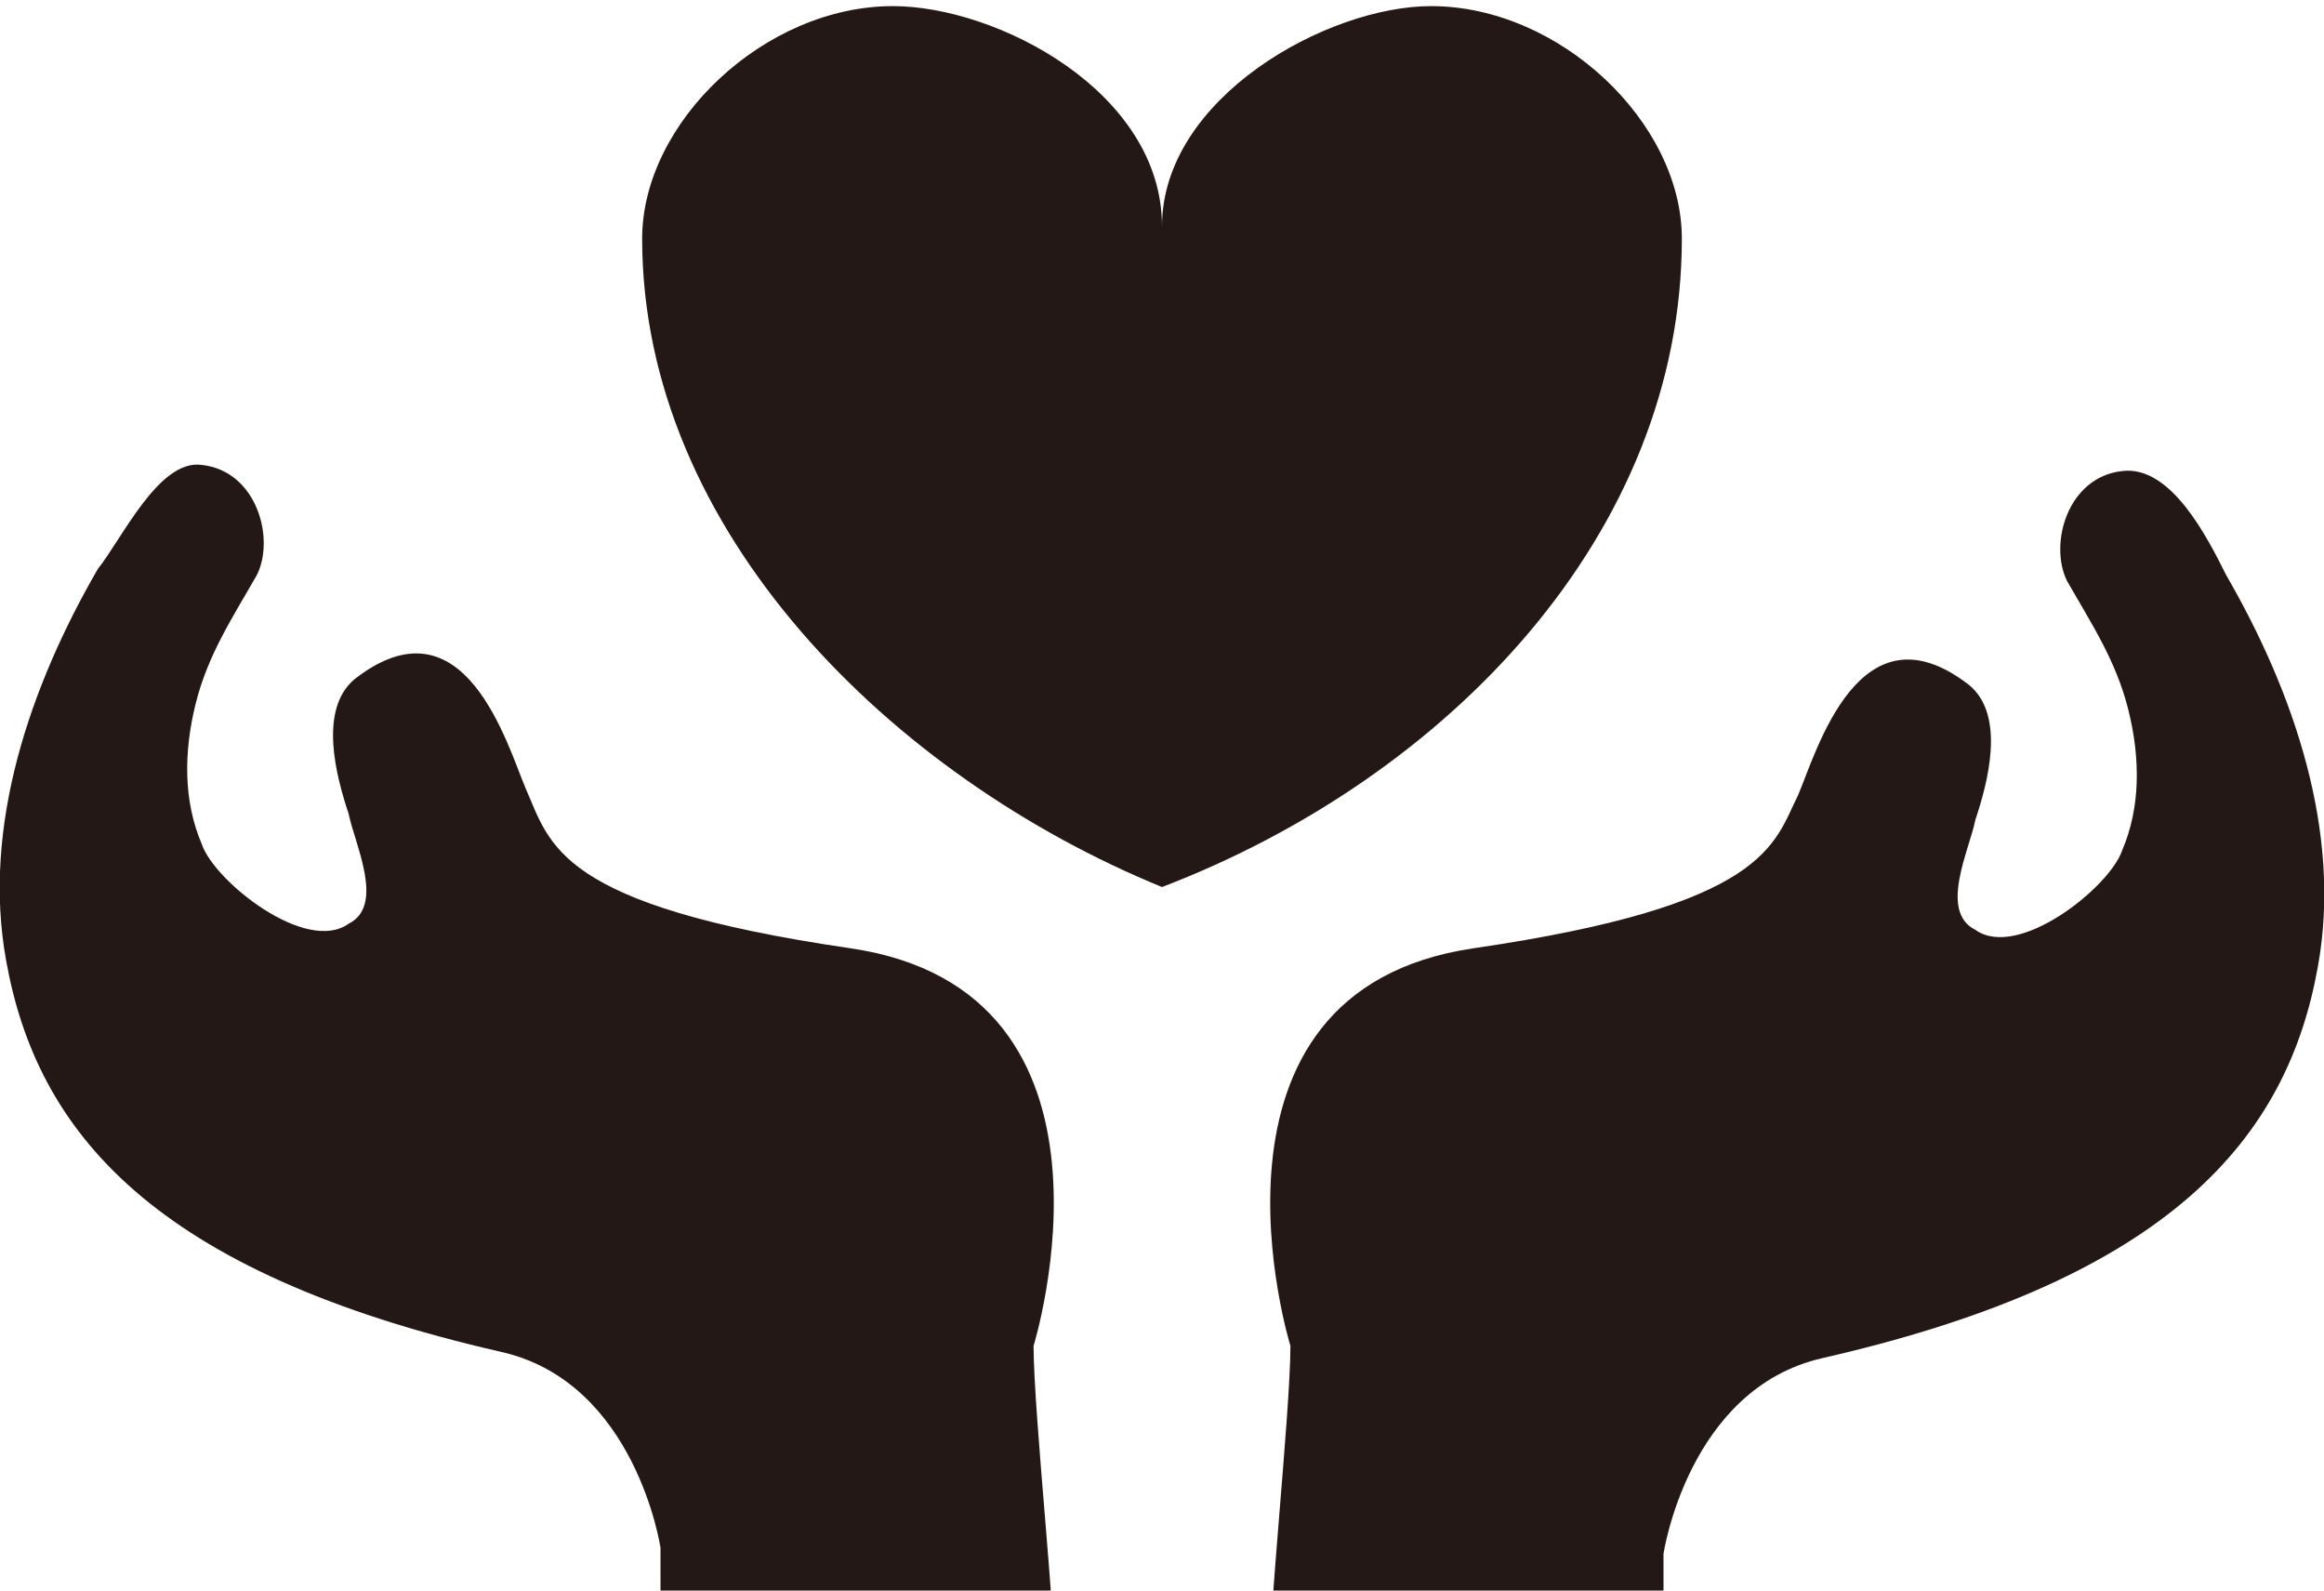
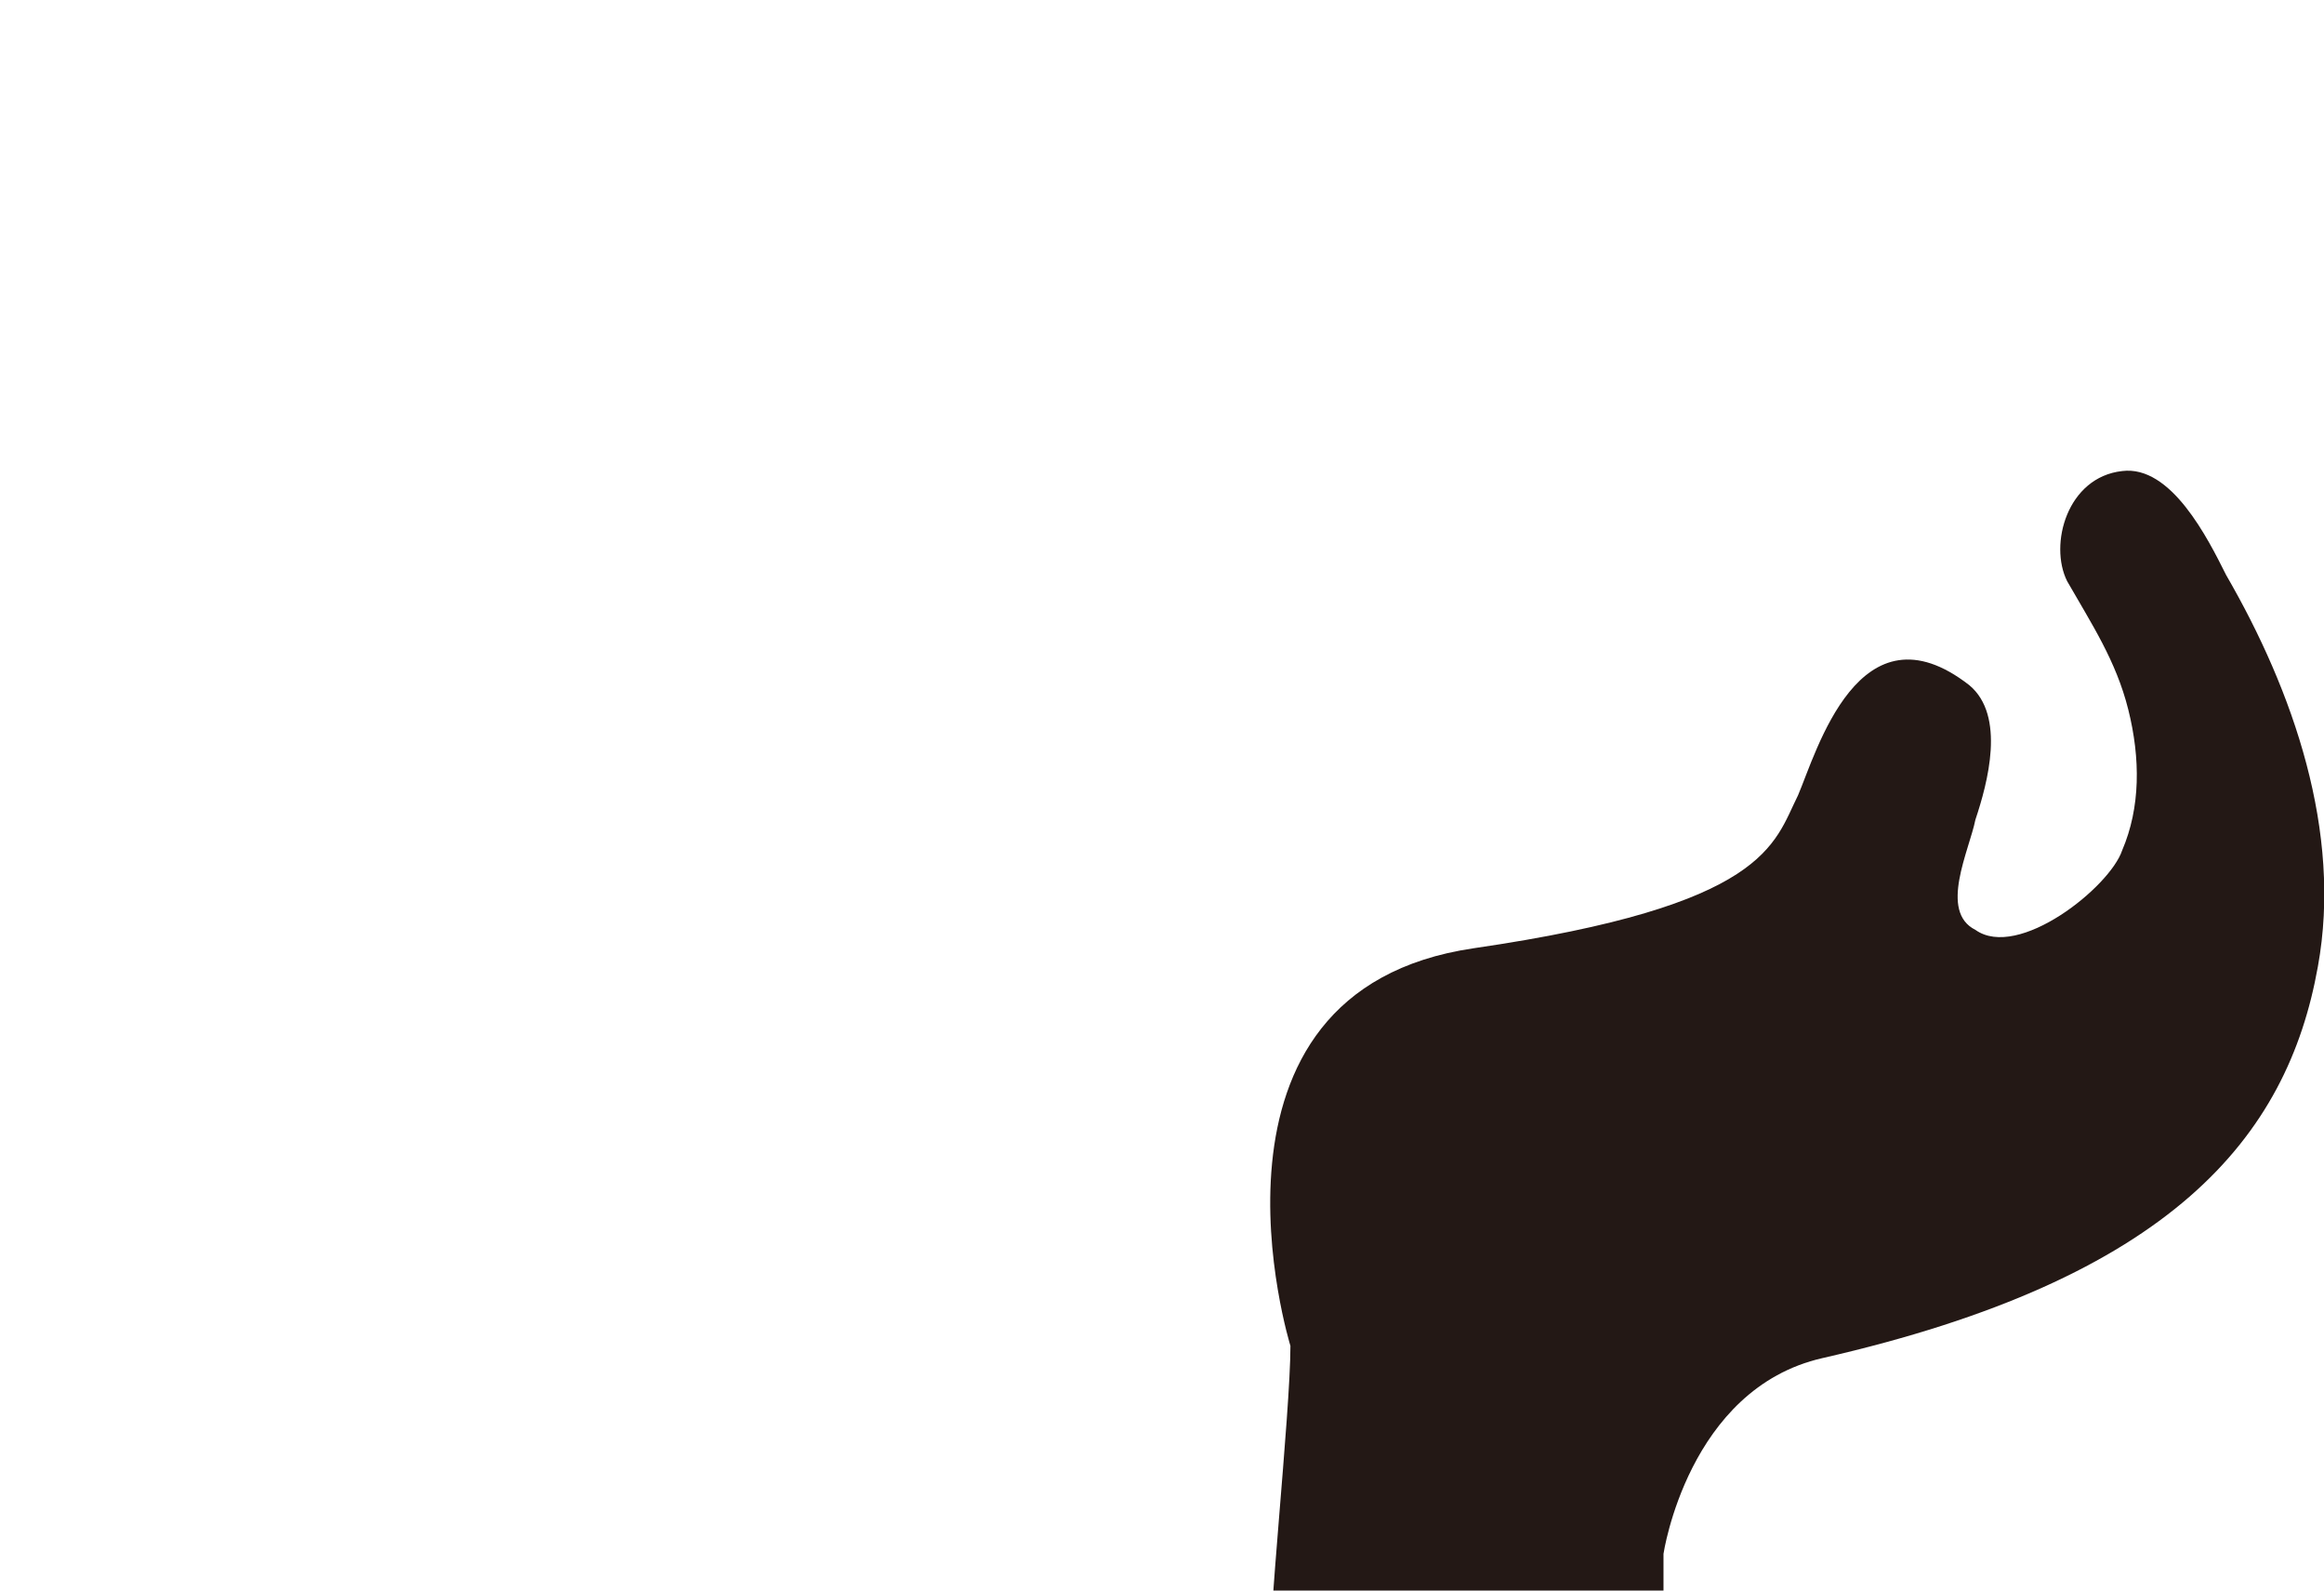
<svg xmlns="http://www.w3.org/2000/svg" version="1.1" id="Layer_1" preserveAspectRatio="none" x="0px" y="0px" viewBox="0 0 38 26" enable-background="new 0 0 38 26" xml:space="preserve">
  <g>
    <g>
-       <path fill="#231815" d="M16.9,22c0,0,1.8-5.8-3-6.5S9,13.8,8.6,12.9c-0.3-0.7-1-3.2-2.8-1.8c-0.6,0.5-0.3,1.6-0.1,2.2    c0.1,0.5,0.6,1.5,0,1.8c-0.7,0.5-2.2-0.7-2.4-1.3c-0.3-0.7-0.3-1.5-0.1-2.3c0.2-0.8,0.6-1.4,1-2.1c0.3-0.6,0-1.7-0.9-1.8    C2.6,7.5,2,8.8,1.6,9.3c-1.1,1.9-1.9,4.2-1.5,6.4c0.5,2.8,2.4,5.1,8.1,6.4c2.2,0.5,2.6,3.2,2.6,3.2l0,1.5h6.4    C17.3,26.8,16.9,23.1,16.9,22z" />
      <path fill="#231815" d="M21.1,22c0,0-1.8-5.8,3-6.5s4.9-1.7,5.3-2.5c0.3-0.7,1-3.2,2.8-1.8c0.6,0.5,0.3,1.6,0.1,2.2    c-0.1,0.5-0.6,1.5,0,1.8c0.7,0.5,2.2-0.7,2.4-1.3c0.3-0.7,0.3-1.5,0.1-2.3c-0.2-0.8-0.6-1.4-1-2.1c-0.3-0.6,0-1.7,0.9-1.8    c0.8-0.1,1.4,1.1,1.7,1.7c1.1,1.9,1.9,4.2,1.5,6.4c-0.5,2.8-2.4,5.1-8.1,6.4c-2.2,0.5-2.6,3.2-2.6,3.2l0,1.5h-6.4    C20.7,26.8,21.1,23.1,21.1,22z" />
-       <path fill="#231815" d="M23.4,0.1c-1.7,0-4.4,1.5-4.4,3.6c0-2.2-2.7-3.6-4.4-3.6c-2.1,0-4.1,1.9-4.1,3.8c0,4.8,4.1,8.8,8.5,10.6    c4.7-1.8,8.5-5.8,8.5-10.6C27.5,2,25.5,0.1,23.4,0.1z" />
    </g>
  </g>
</svg>